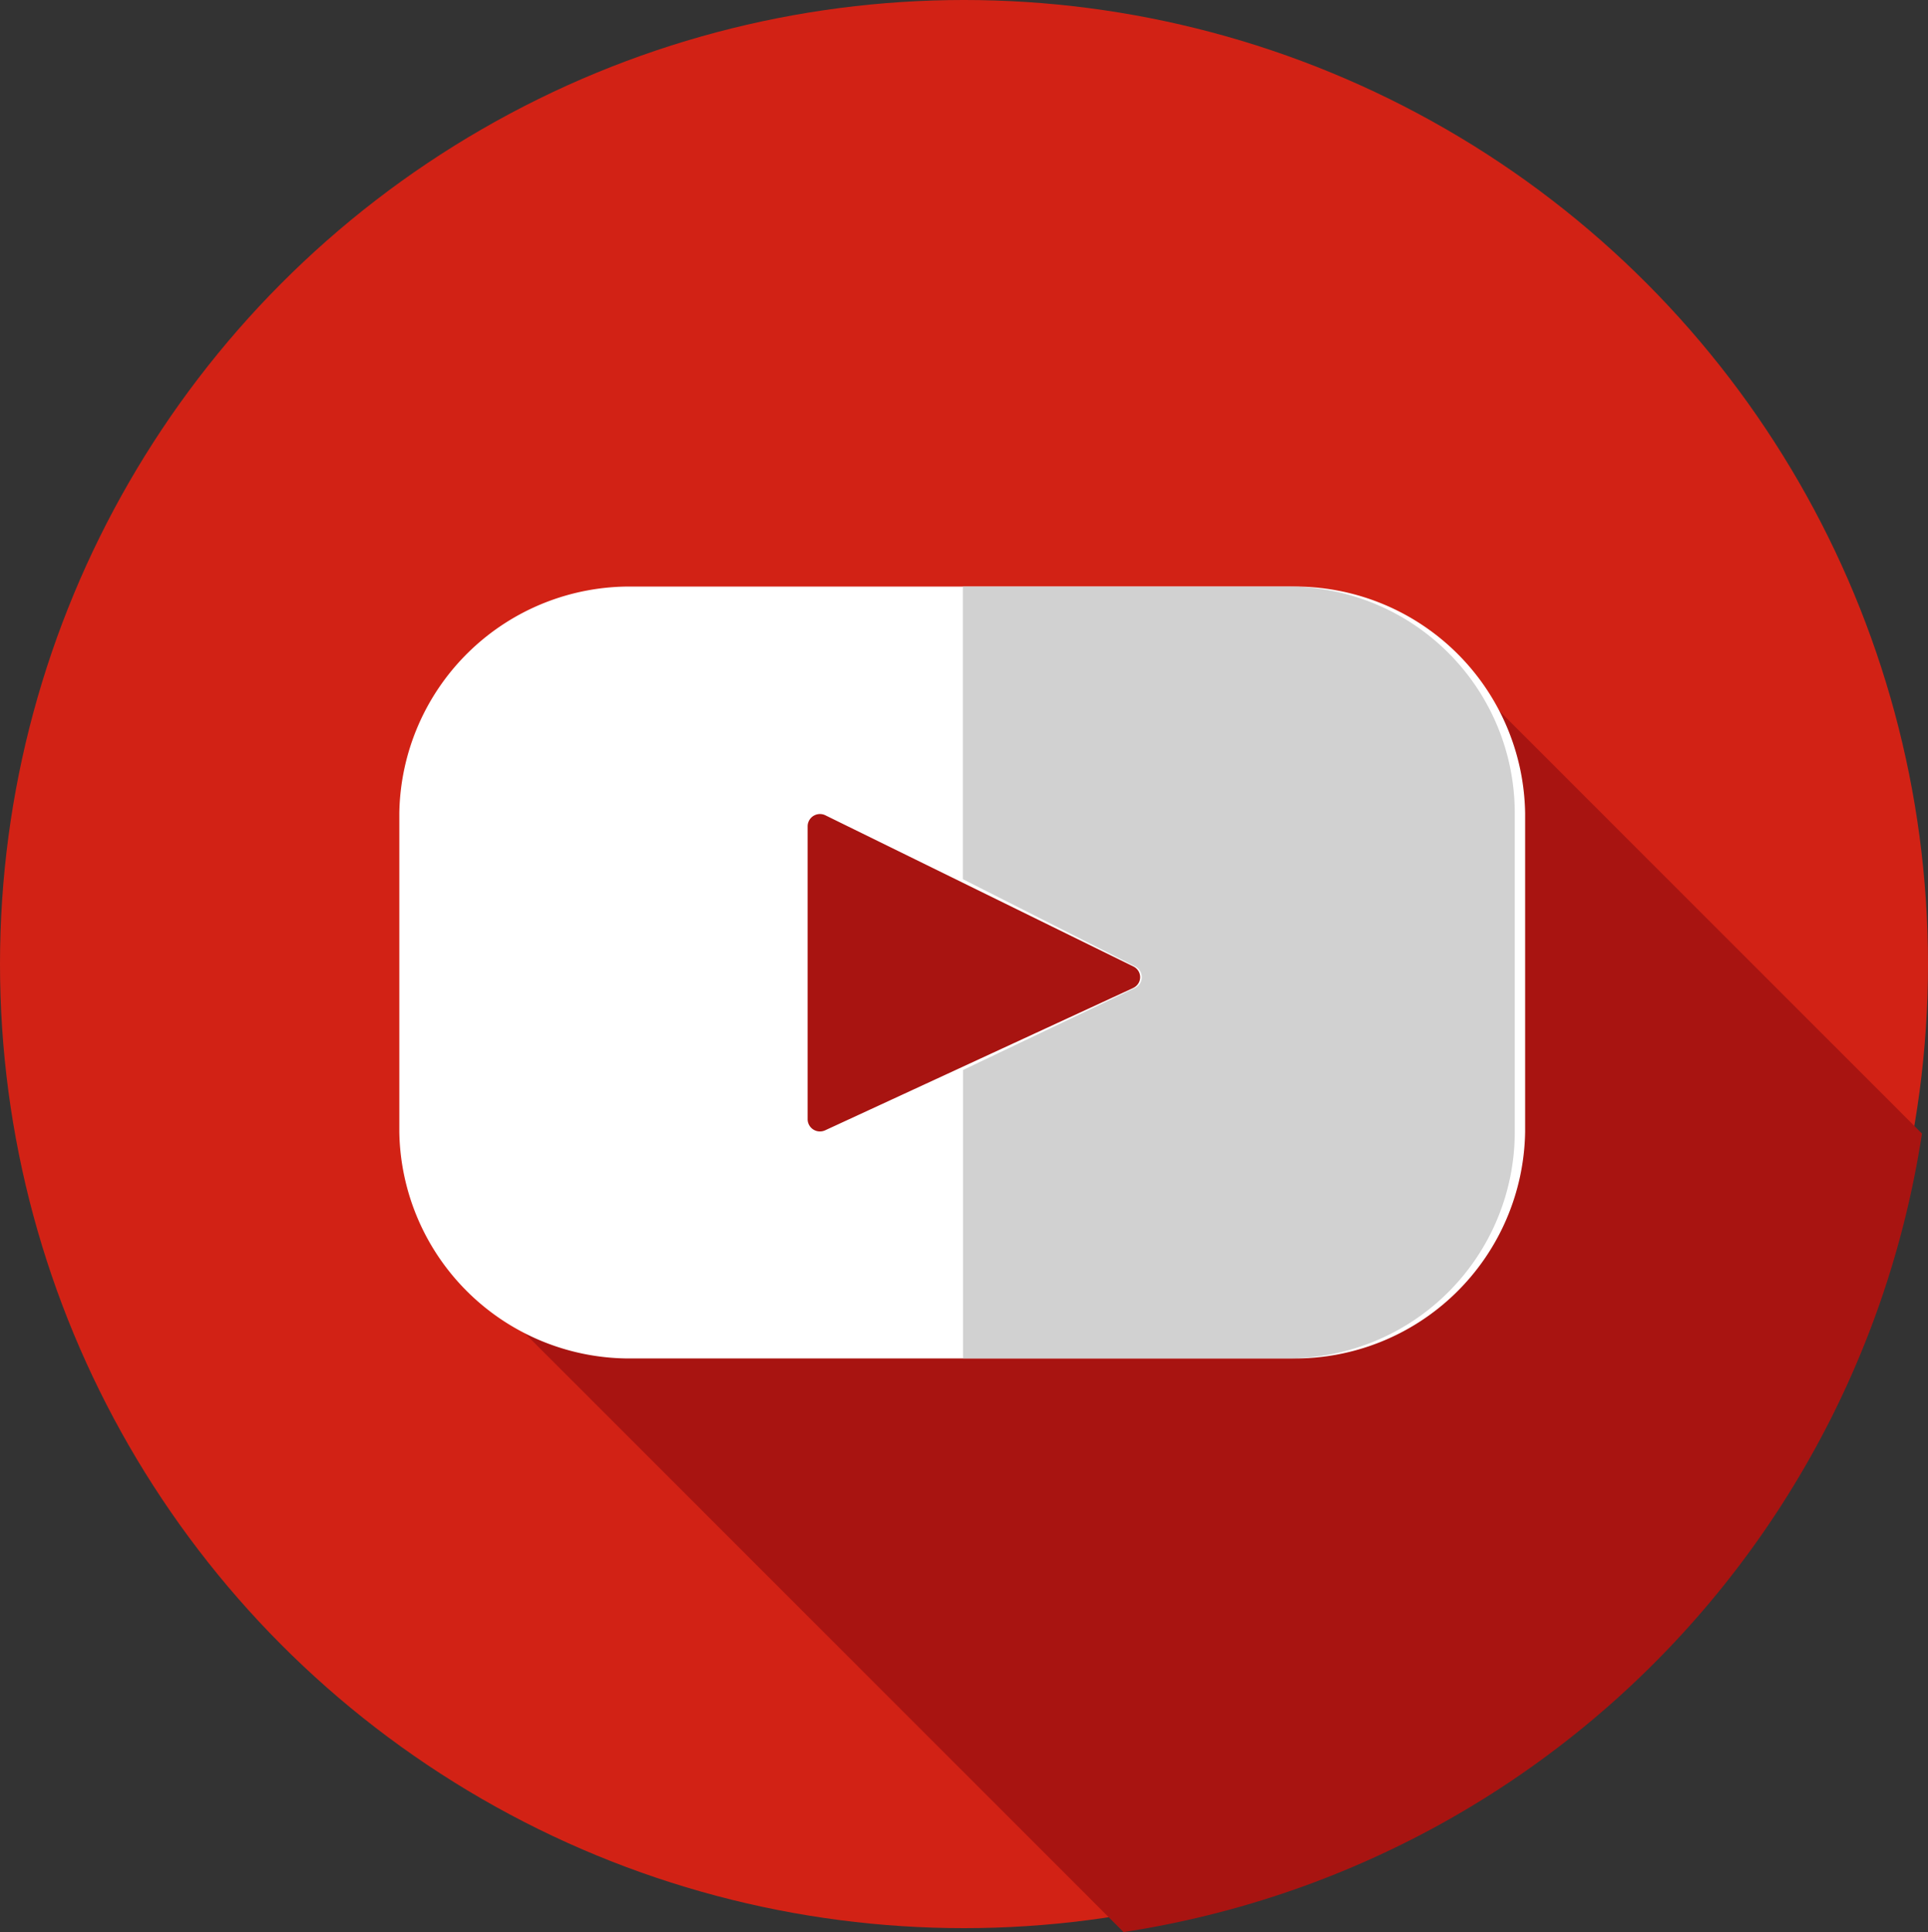
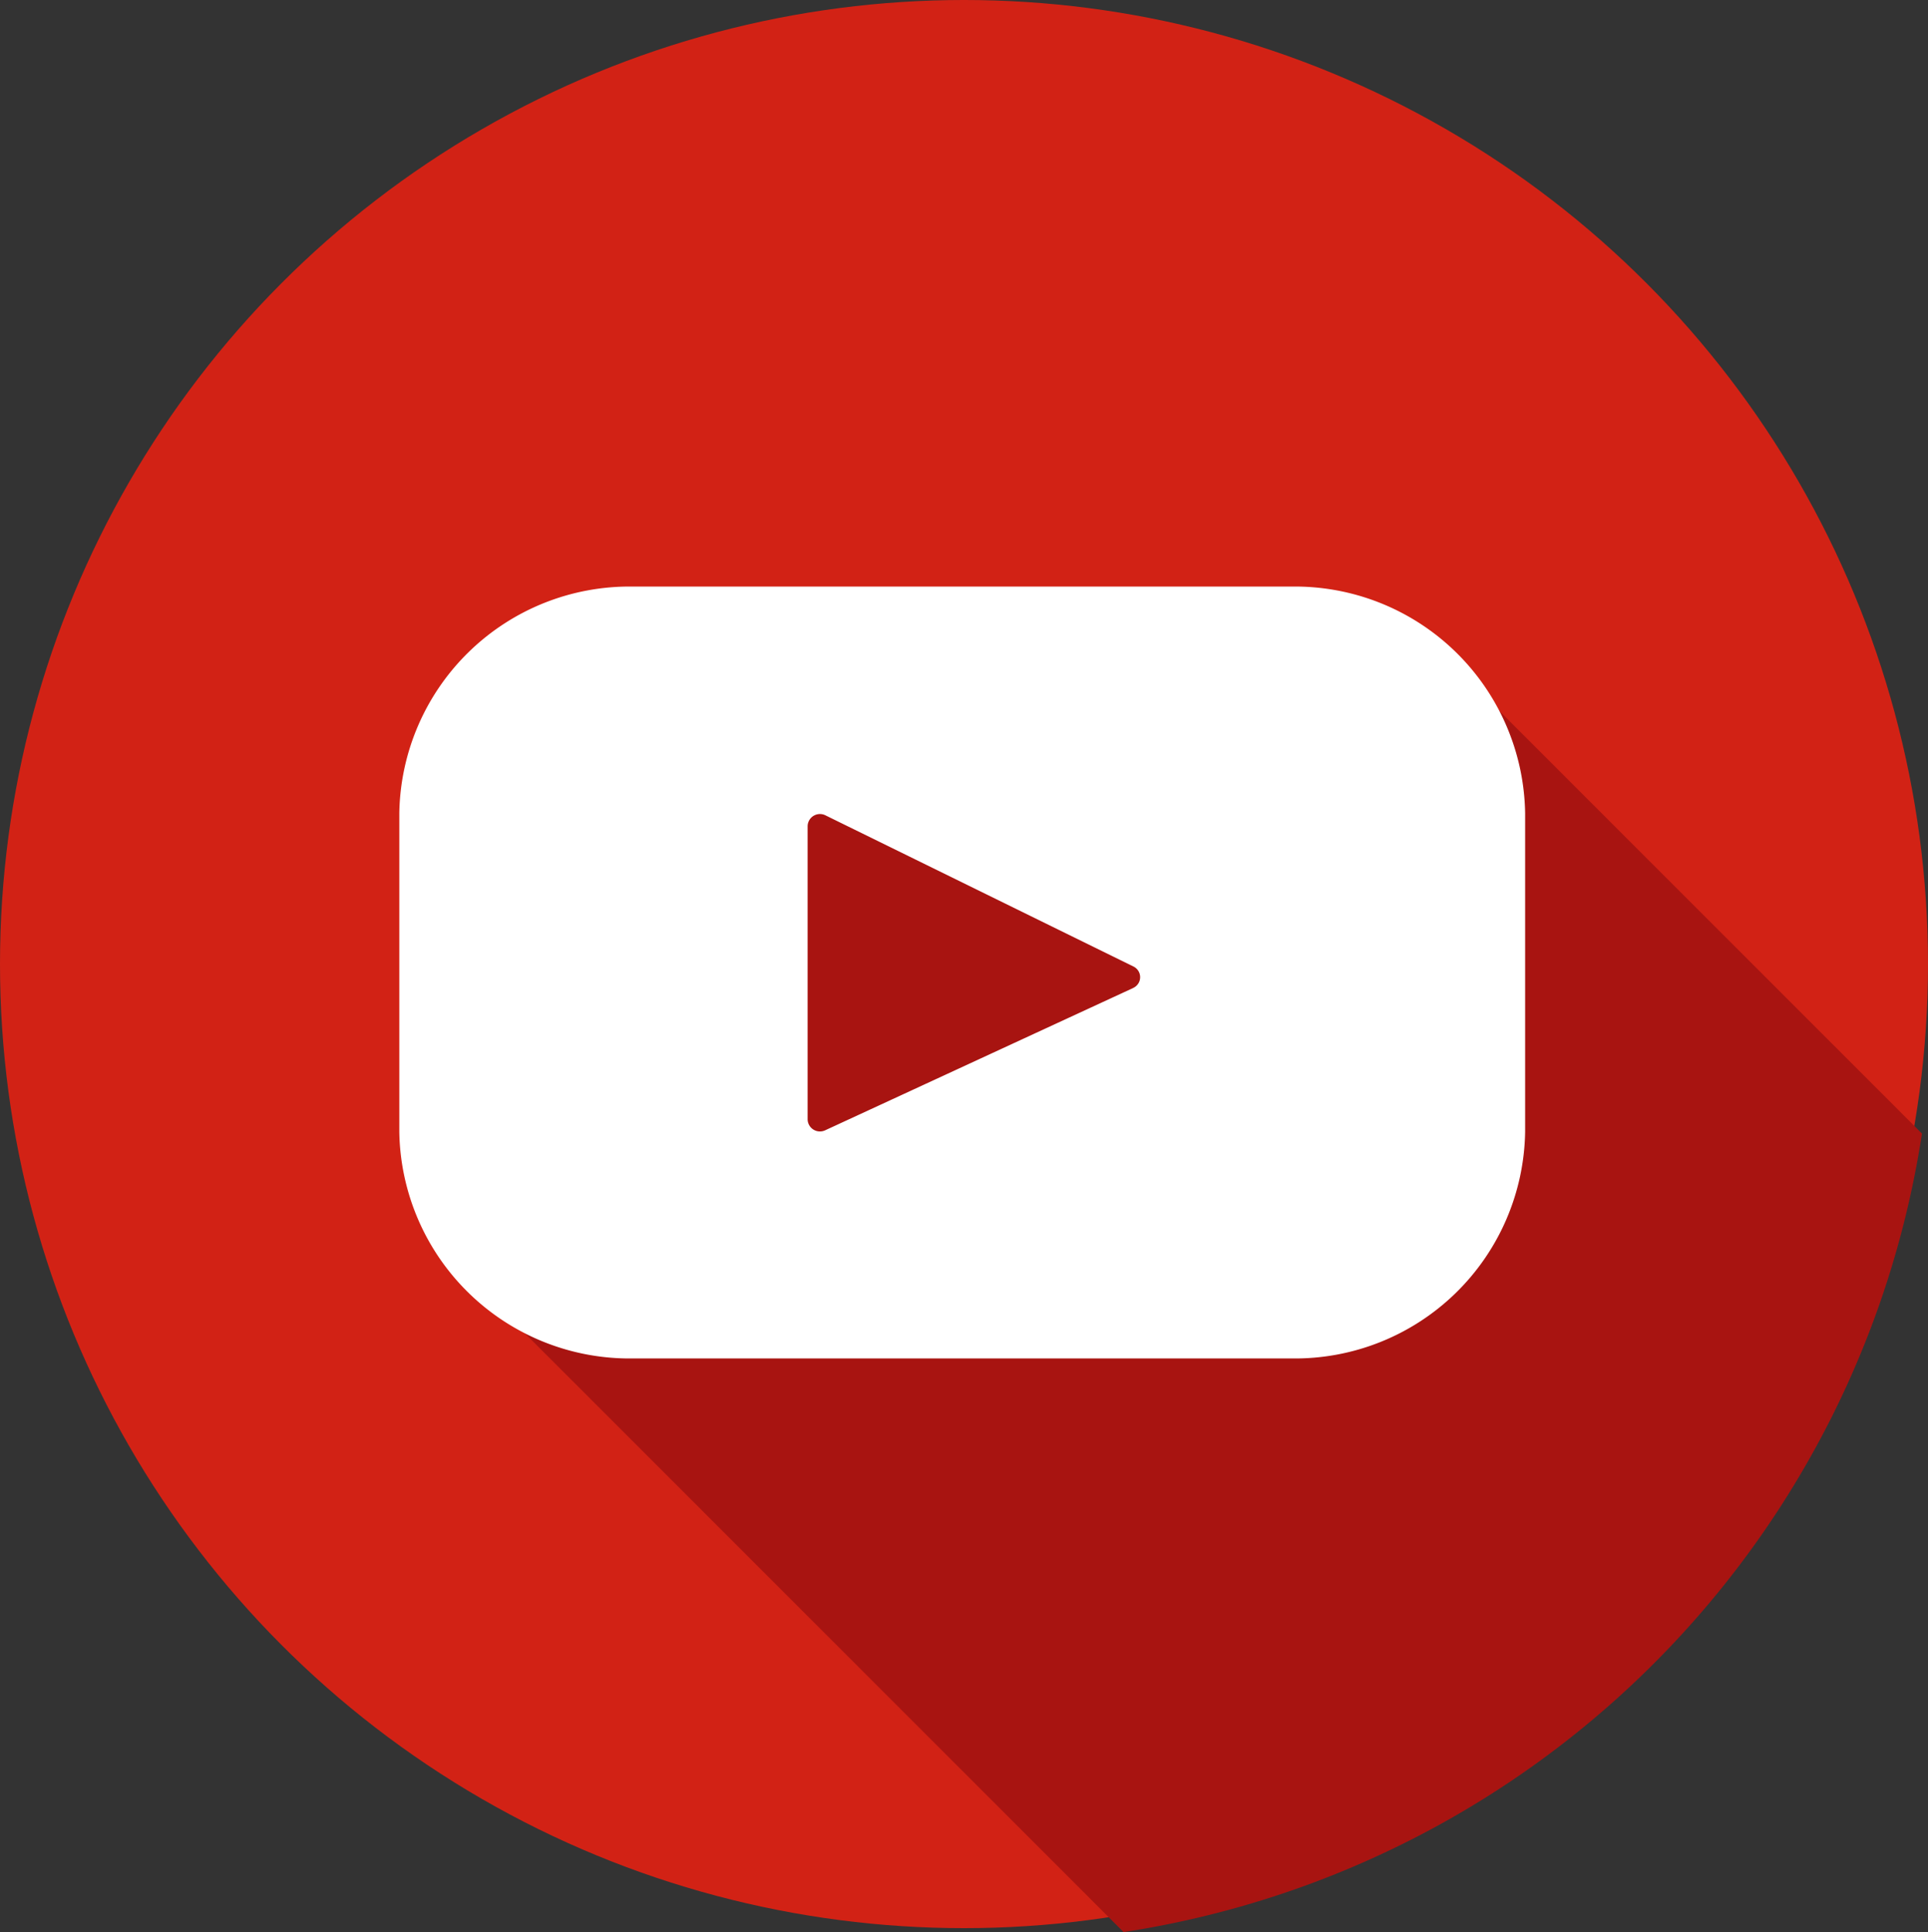
<svg xmlns="http://www.w3.org/2000/svg" width="45" height="45.092" viewBox="0 0 45 45.092">
  <rect x="0" y="0" width="45" height="45.092" fill="#333333" stroke="none" />
  <g id="youtube" transform="translate(-0.194 -0.061)">
    <circle id="Ellipse_5" data-name="Ellipse 5" cx="22.5" cy="22.5" r="22.5" transform="translate(0.194 0.061)" fill="#d22215" />
    <path id="Path_19627" data-name="Path 19627" d="M150.905,170.339c-.667.2-1.362.378-2.059.553-4.942,1.048-11.532-1.8-14.378,2.846-2.373,3.692-3.123,8.312-5.822,11.612l14.42,14.42A22.256,22.256,0,0,0,161.7,181.134Z" transform="translate(-116.647 -154.617)" fill="#a81411" />
    <path id="Path_19628" data-name="Path 19628" d="M130.319,152.333H114.956a5.374,5.374,0,0,0-5.457,5.287v7.44a5.374,5.374,0,0,0,5.457,5.287h15.363a5.374,5.374,0,0,0,5.457-5.287v-7.44a5.374,5.374,0,0,0-5.457-5.287Zm-3.691,9.368-7.186,3.32a.288.288,0,0,1-.413-.252v-6.847a.288.288,0,0,1,.419-.249l7.186,3.527a.276.276,0,0,1-.006.5Z" transform="translate(-99.985 -138.582)" fill="#fff" />
-     <path id="Path_19629" data-name="Path 19629" d="M261.867,152.333h-7.591v6.829L258.3,161.2a.279.279,0,0,1-.006.5l-4.015,1.915v6.73h7.591a5.287,5.287,0,0,0,5.287-5.287v-7.44A5.287,5.287,0,0,0,261.867,152.333Z" transform="translate(-231.608 -138.582)" fill="#d1d1d1" />
  </g>
</svg>